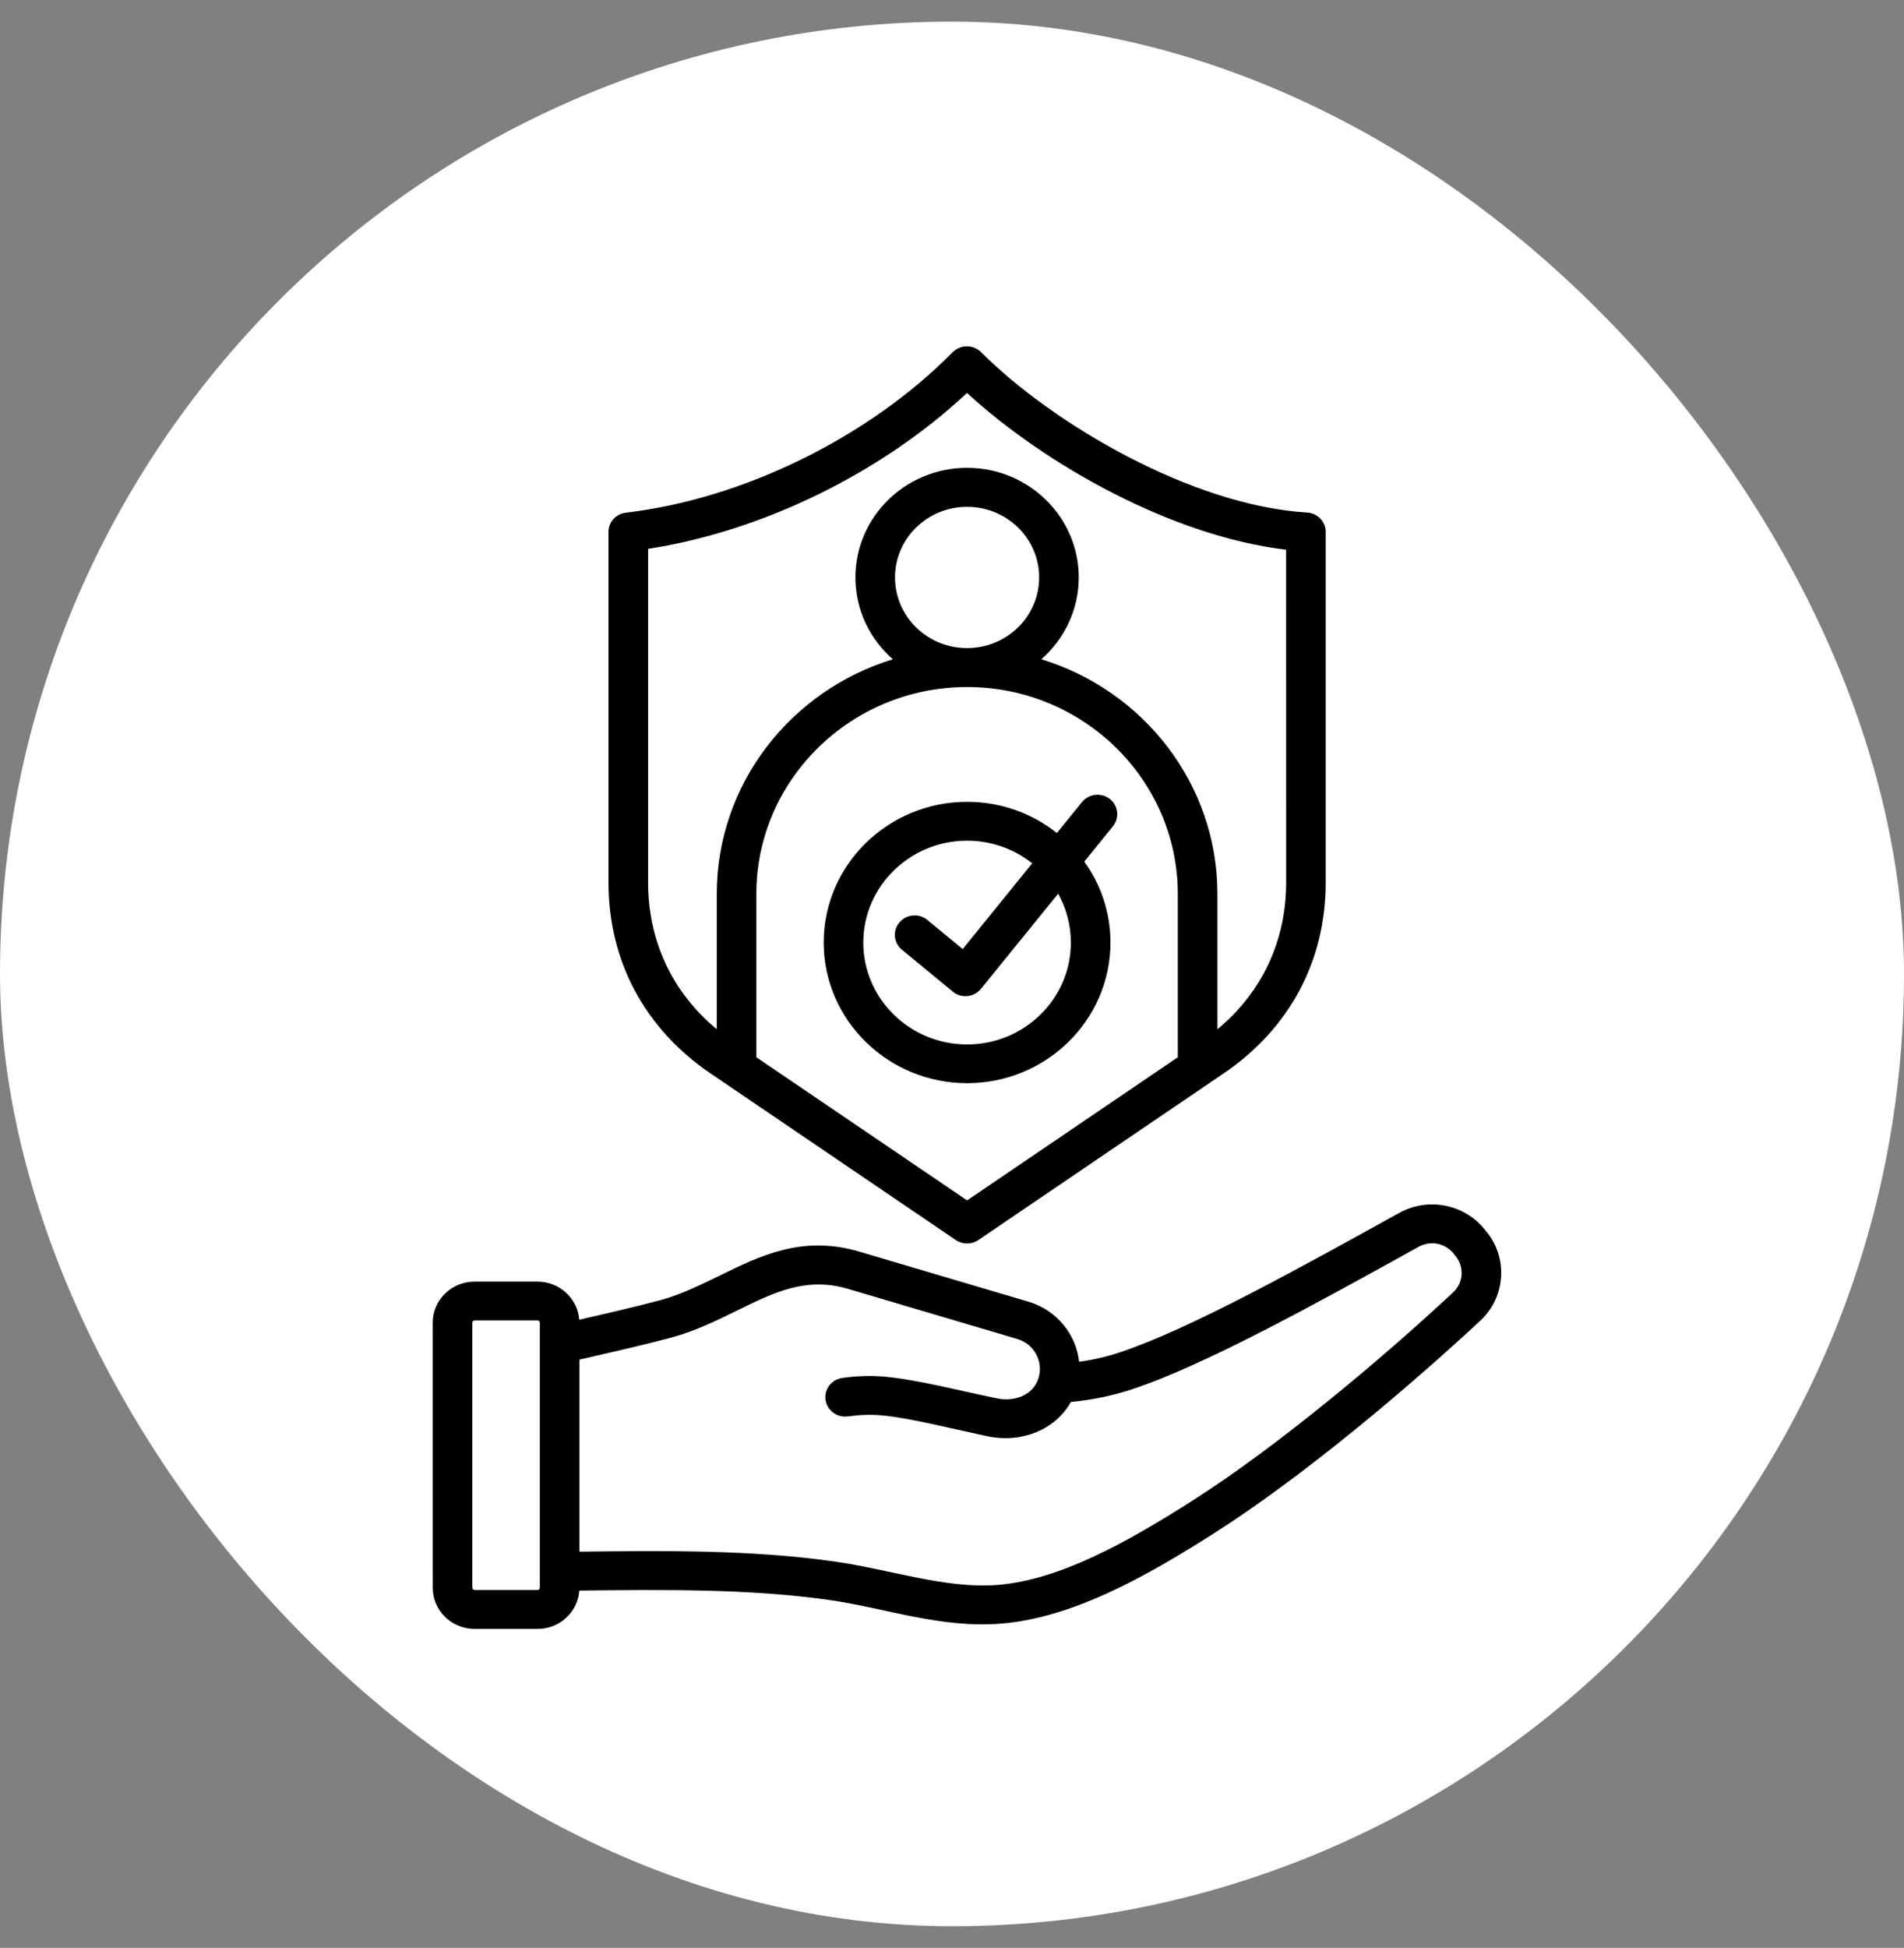
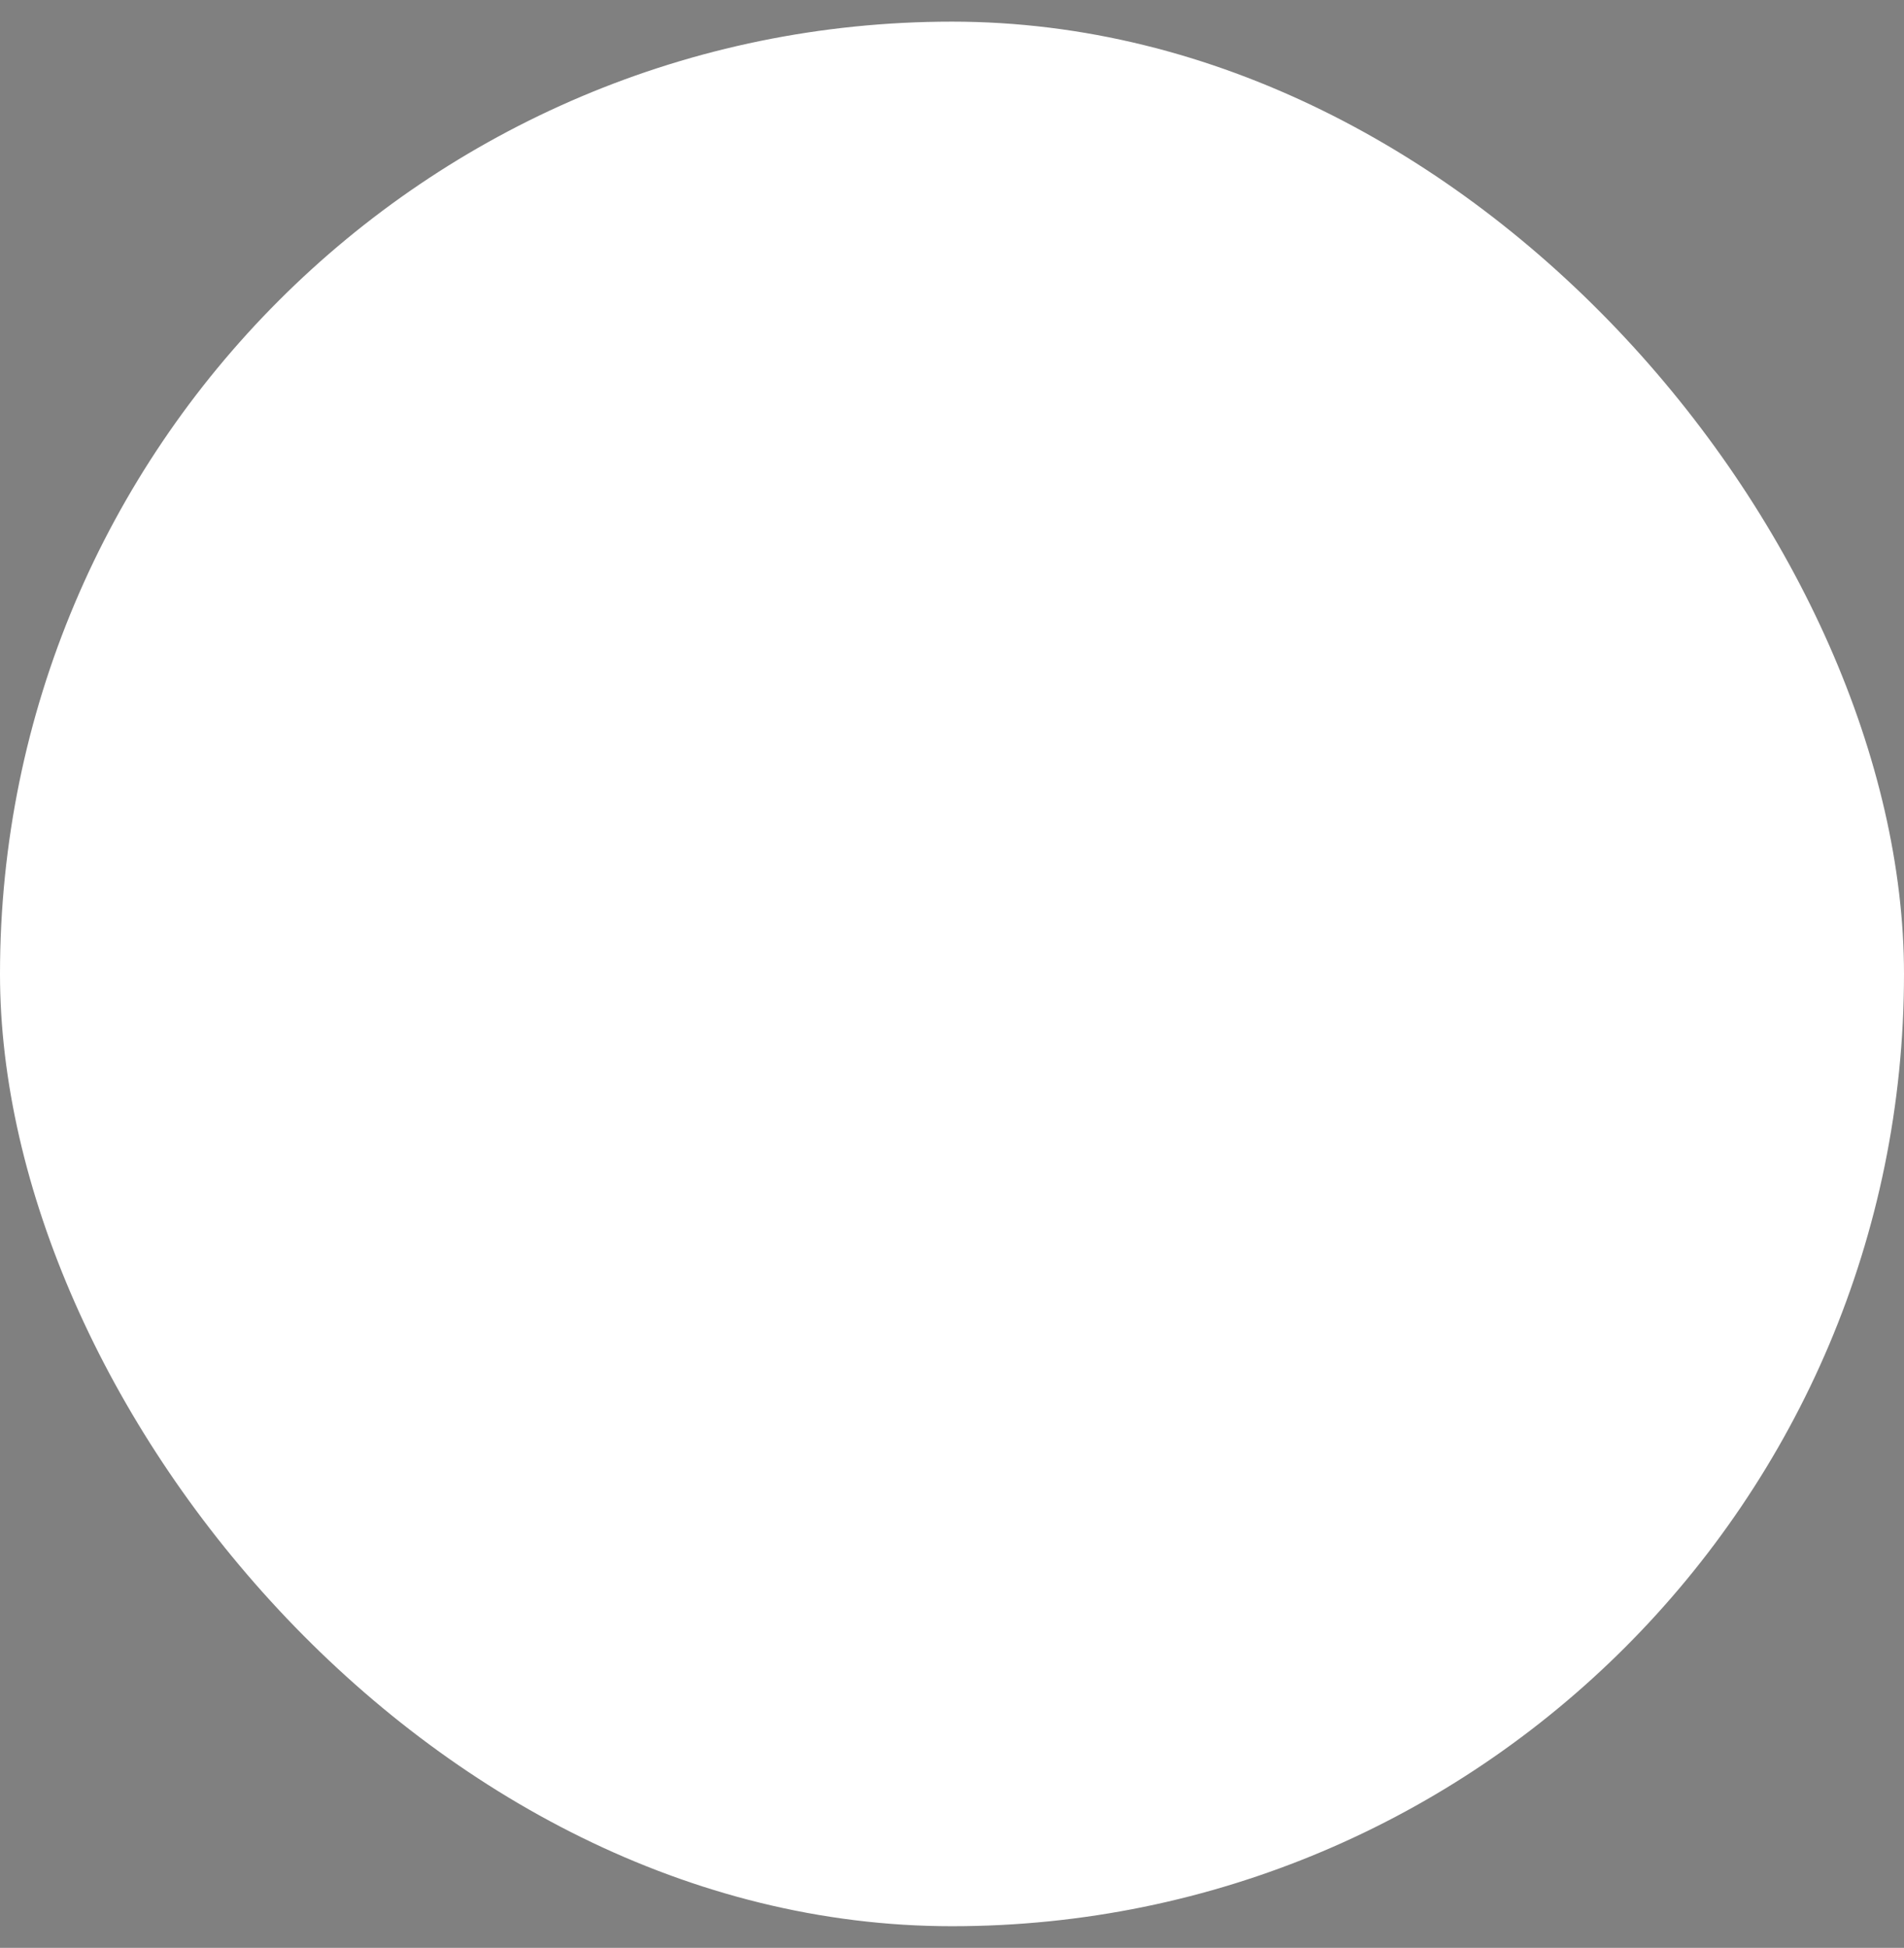
<svg xmlns="http://www.w3.org/2000/svg" width="44" height="45" viewBox="0 0 44 45" fill="none">
  <rect x="0" y="0" width="44" height="45" fill="#808080" stroke="none" />
  <rect y="0.5" width="44" height="44" rx="22" fill="white" />
-   <path fill-rule="evenodd" clip-rule="evenodd" d="M24.747 21.776C24.747 23.074 23.672 24.129 22.349 24.129C21.026 24.129 19.95 23.074 19.95 21.776C19.95 20.477 21.027 19.422 22.349 19.422C22.919 19.422 23.442 19.619 23.854 19.944L22.247 21.926L21.431 21.253C21.237 21.094 20.949 21.12 20.786 21.309C20.623 21.499 20.649 21.783 20.843 21.941L22.02 22.91C22.213 23.07 22.509 23.042 22.671 22.842L24.453 20.647C24.64 20.982 24.747 21.367 24.747 21.776ZM25.647 18.457C25.448 18.303 25.162 18.336 25.005 18.529L24.424 19.244C23.855 18.793 23.135 18.524 22.349 18.524C20.522 18.524 19.035 19.982 19.035 21.774C19.035 23.567 20.523 25.024 22.349 25.024C24.176 25.024 25.662 23.567 25.662 21.774C25.662 21.078 25.438 20.434 25.057 19.905L25.72 19.088C25.876 18.893 25.844 18.613 25.647 18.457ZM14.977 12.68V20.389C14.977 21.739 15.537 22.928 16.564 23.778V20.654C16.564 18.106 18.279 15.95 20.633 15.231C20.102 14.766 19.768 14.093 19.768 13.339C19.768 11.942 20.926 10.808 22.349 10.808C23.772 10.808 24.929 11.944 24.929 13.339C24.929 14.092 24.594 14.765 24.065 15.231C26.42 15.95 28.134 18.108 28.134 20.654V23.778C29.162 22.928 29.722 21.739 29.722 20.389L29.721 12.699C27.087 12.389 24.146 10.731 22.347 9.078C20.371 10.928 17.616 12.274 14.977 12.68ZM22.349 14.973C21.431 14.973 20.683 14.244 20.683 13.339C20.683 12.438 21.431 11.709 22.349 11.709C23.266 11.709 24.014 12.438 24.014 13.339C24.014 14.242 23.266 14.973 22.349 14.973ZM22.349 27.732L27.218 24.425V20.652C27.218 18.015 25.033 15.872 22.349 15.872C19.664 15.872 17.479 18.014 17.479 20.652V24.425L22.349 27.732ZM16.416 24.796L22.088 28.648C22.246 28.754 22.453 28.754 22.609 28.648L28.281 24.796C29.8 23.762 30.636 22.201 30.636 20.388V12.287C30.636 12.052 30.448 11.855 30.207 11.841C27.562 11.682 24.35 9.812 22.672 8.136C22.491 7.955 22.197 7.955 22.017 8.136C20.068 10.108 17.174 11.526 14.465 11.844C14.235 11.871 14.062 12.059 14.062 12.287V20.387C14.062 22.201 14.897 23.763 16.416 24.796ZM33.58 29.858C31.971 31.357 29.54 33.407 27.547 34.675C26.07 35.613 24.504 36.499 23.05 36.616C21.849 36.71 20.534 36.249 19.28 36.074C17.364 35.801 15.345 35.824 13.39 35.847V31.41C13.515 31.383 13.643 31.354 13.768 31.323C14.334 31.194 14.921 31.058 15.494 30.906C16.061 30.754 16.553 30.512 17.03 30.278C17.889 29.855 18.63 29.491 19.597 29.776L23.507 30.933C23.896 31.046 24.117 31.452 24 31.834C23.873 32.25 23.422 32.386 23.044 32.307C22.25 32.145 21.201 31.874 20.471 31.807C20.142 31.776 19.813 31.784 19.465 31.834C19.216 31.867 19.042 32.094 19.077 32.34C19.113 32.586 19.346 32.757 19.595 32.722C19.869 32.684 20.127 32.676 20.383 32.699C21.064 32.761 22.103 33.035 22.854 33.187C23.604 33.339 24.385 33.036 24.747 32.389C25.236 32.343 25.71 32.245 26.156 32.097C27.849 31.541 30.535 30.05 32.782 28.805C33.054 28.654 33.383 28.714 33.582 28.949L33.632 29.01C33.845 29.264 33.821 29.635 33.58 29.858ZM12.475 36.68C12.475 36.707 12.449 36.733 12.422 36.733H10.97C10.941 36.733 10.915 36.706 10.915 36.68V30.558C10.915 30.527 10.941 30.506 10.97 30.506H12.422C12.451 30.506 12.475 30.529 12.475 30.558V36.68ZM34.34 28.44C34.855 29.053 34.797 29.965 34.21 30.51C33.414 31.252 30.617 33.791 28.045 35.429C26.468 36.432 24.781 37.378 23.125 37.51C21.737 37.621 20.466 37.15 19.15 36.961C17.301 36.701 15.312 36.724 13.387 36.746C13.354 37.242 12.934 37.632 12.422 37.632H10.97C10.436 37.632 10.001 37.209 10.001 36.682L10 30.558C10 30.033 10.434 29.608 10.968 29.608H12.42C12.931 29.608 13.349 29.998 13.386 30.49C13.444 30.475 13.501 30.463 13.559 30.448C14.142 30.315 14.694 30.187 15.253 30.039C15.731 29.91 16.181 29.687 16.619 29.476C17.565 29.011 18.544 28.526 19.859 28.916L23.77 30.073C24.409 30.262 24.868 30.816 24.937 31.461C25.259 31.416 25.57 31.345 25.867 31.246C27.491 30.711 30.113 29.25 32.333 28.022C32.988 27.659 33.811 27.809 34.289 28.378L34.34 28.44Z" fill="black" />
</svg>